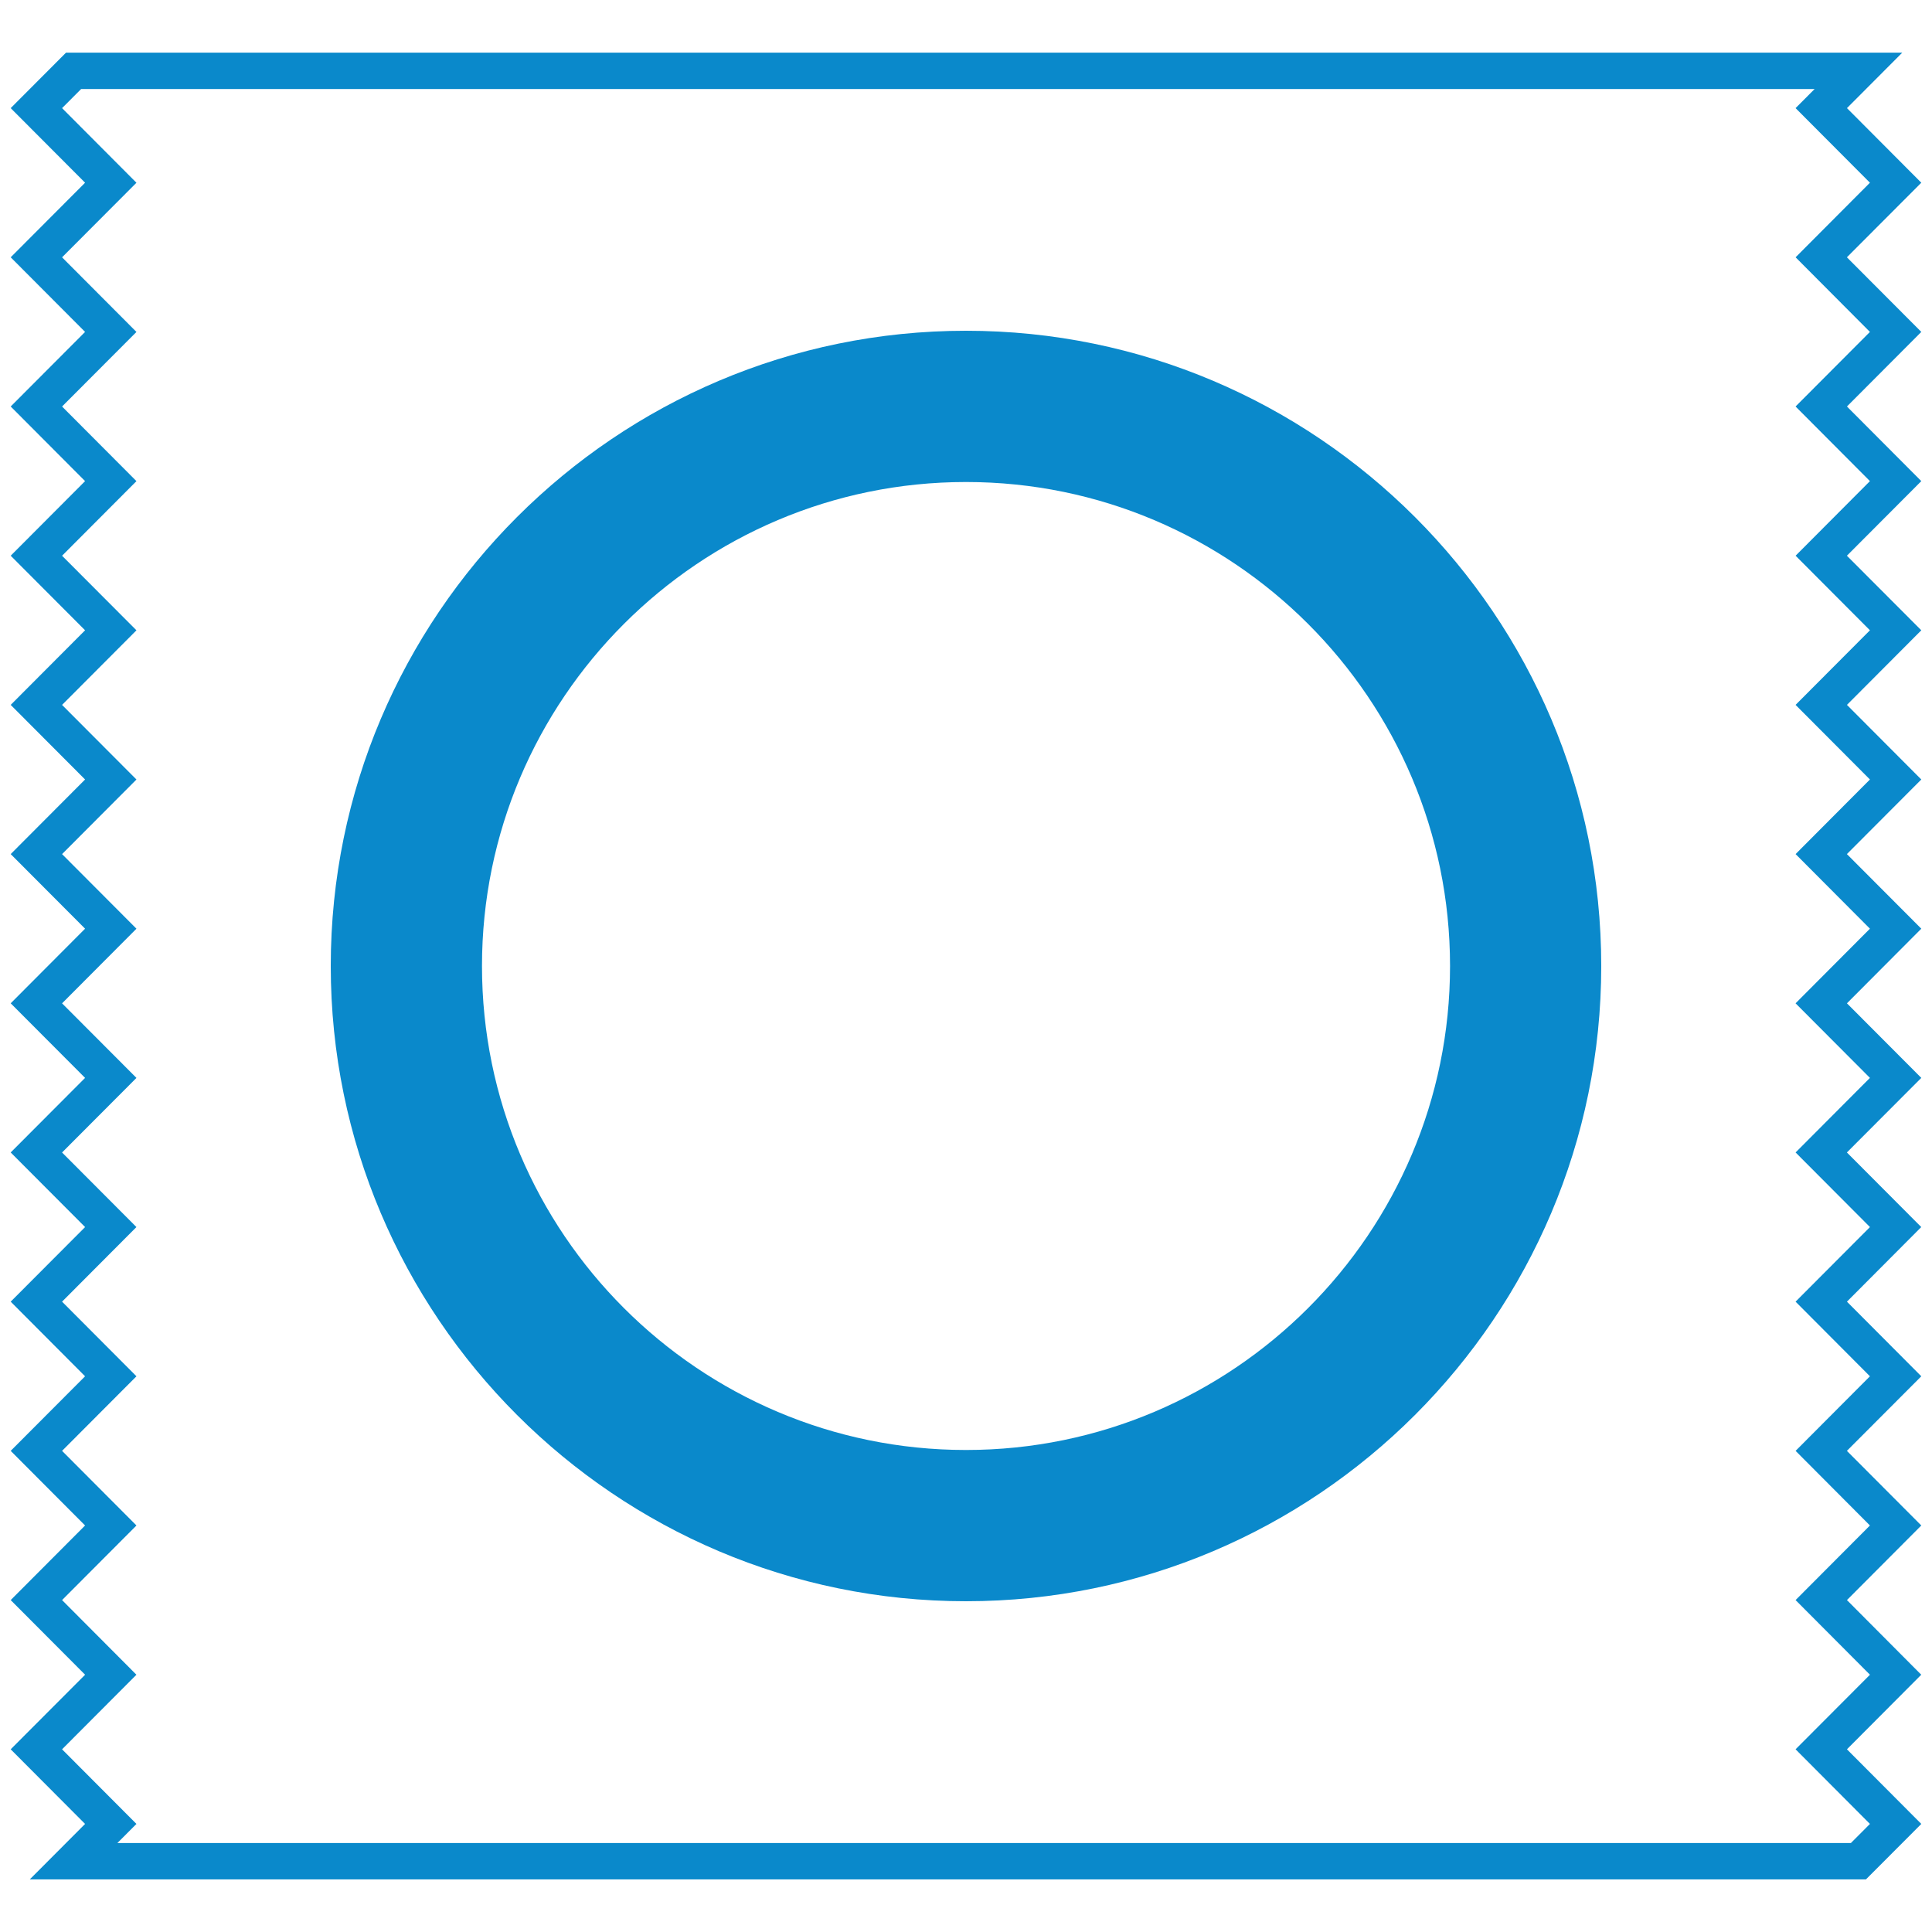
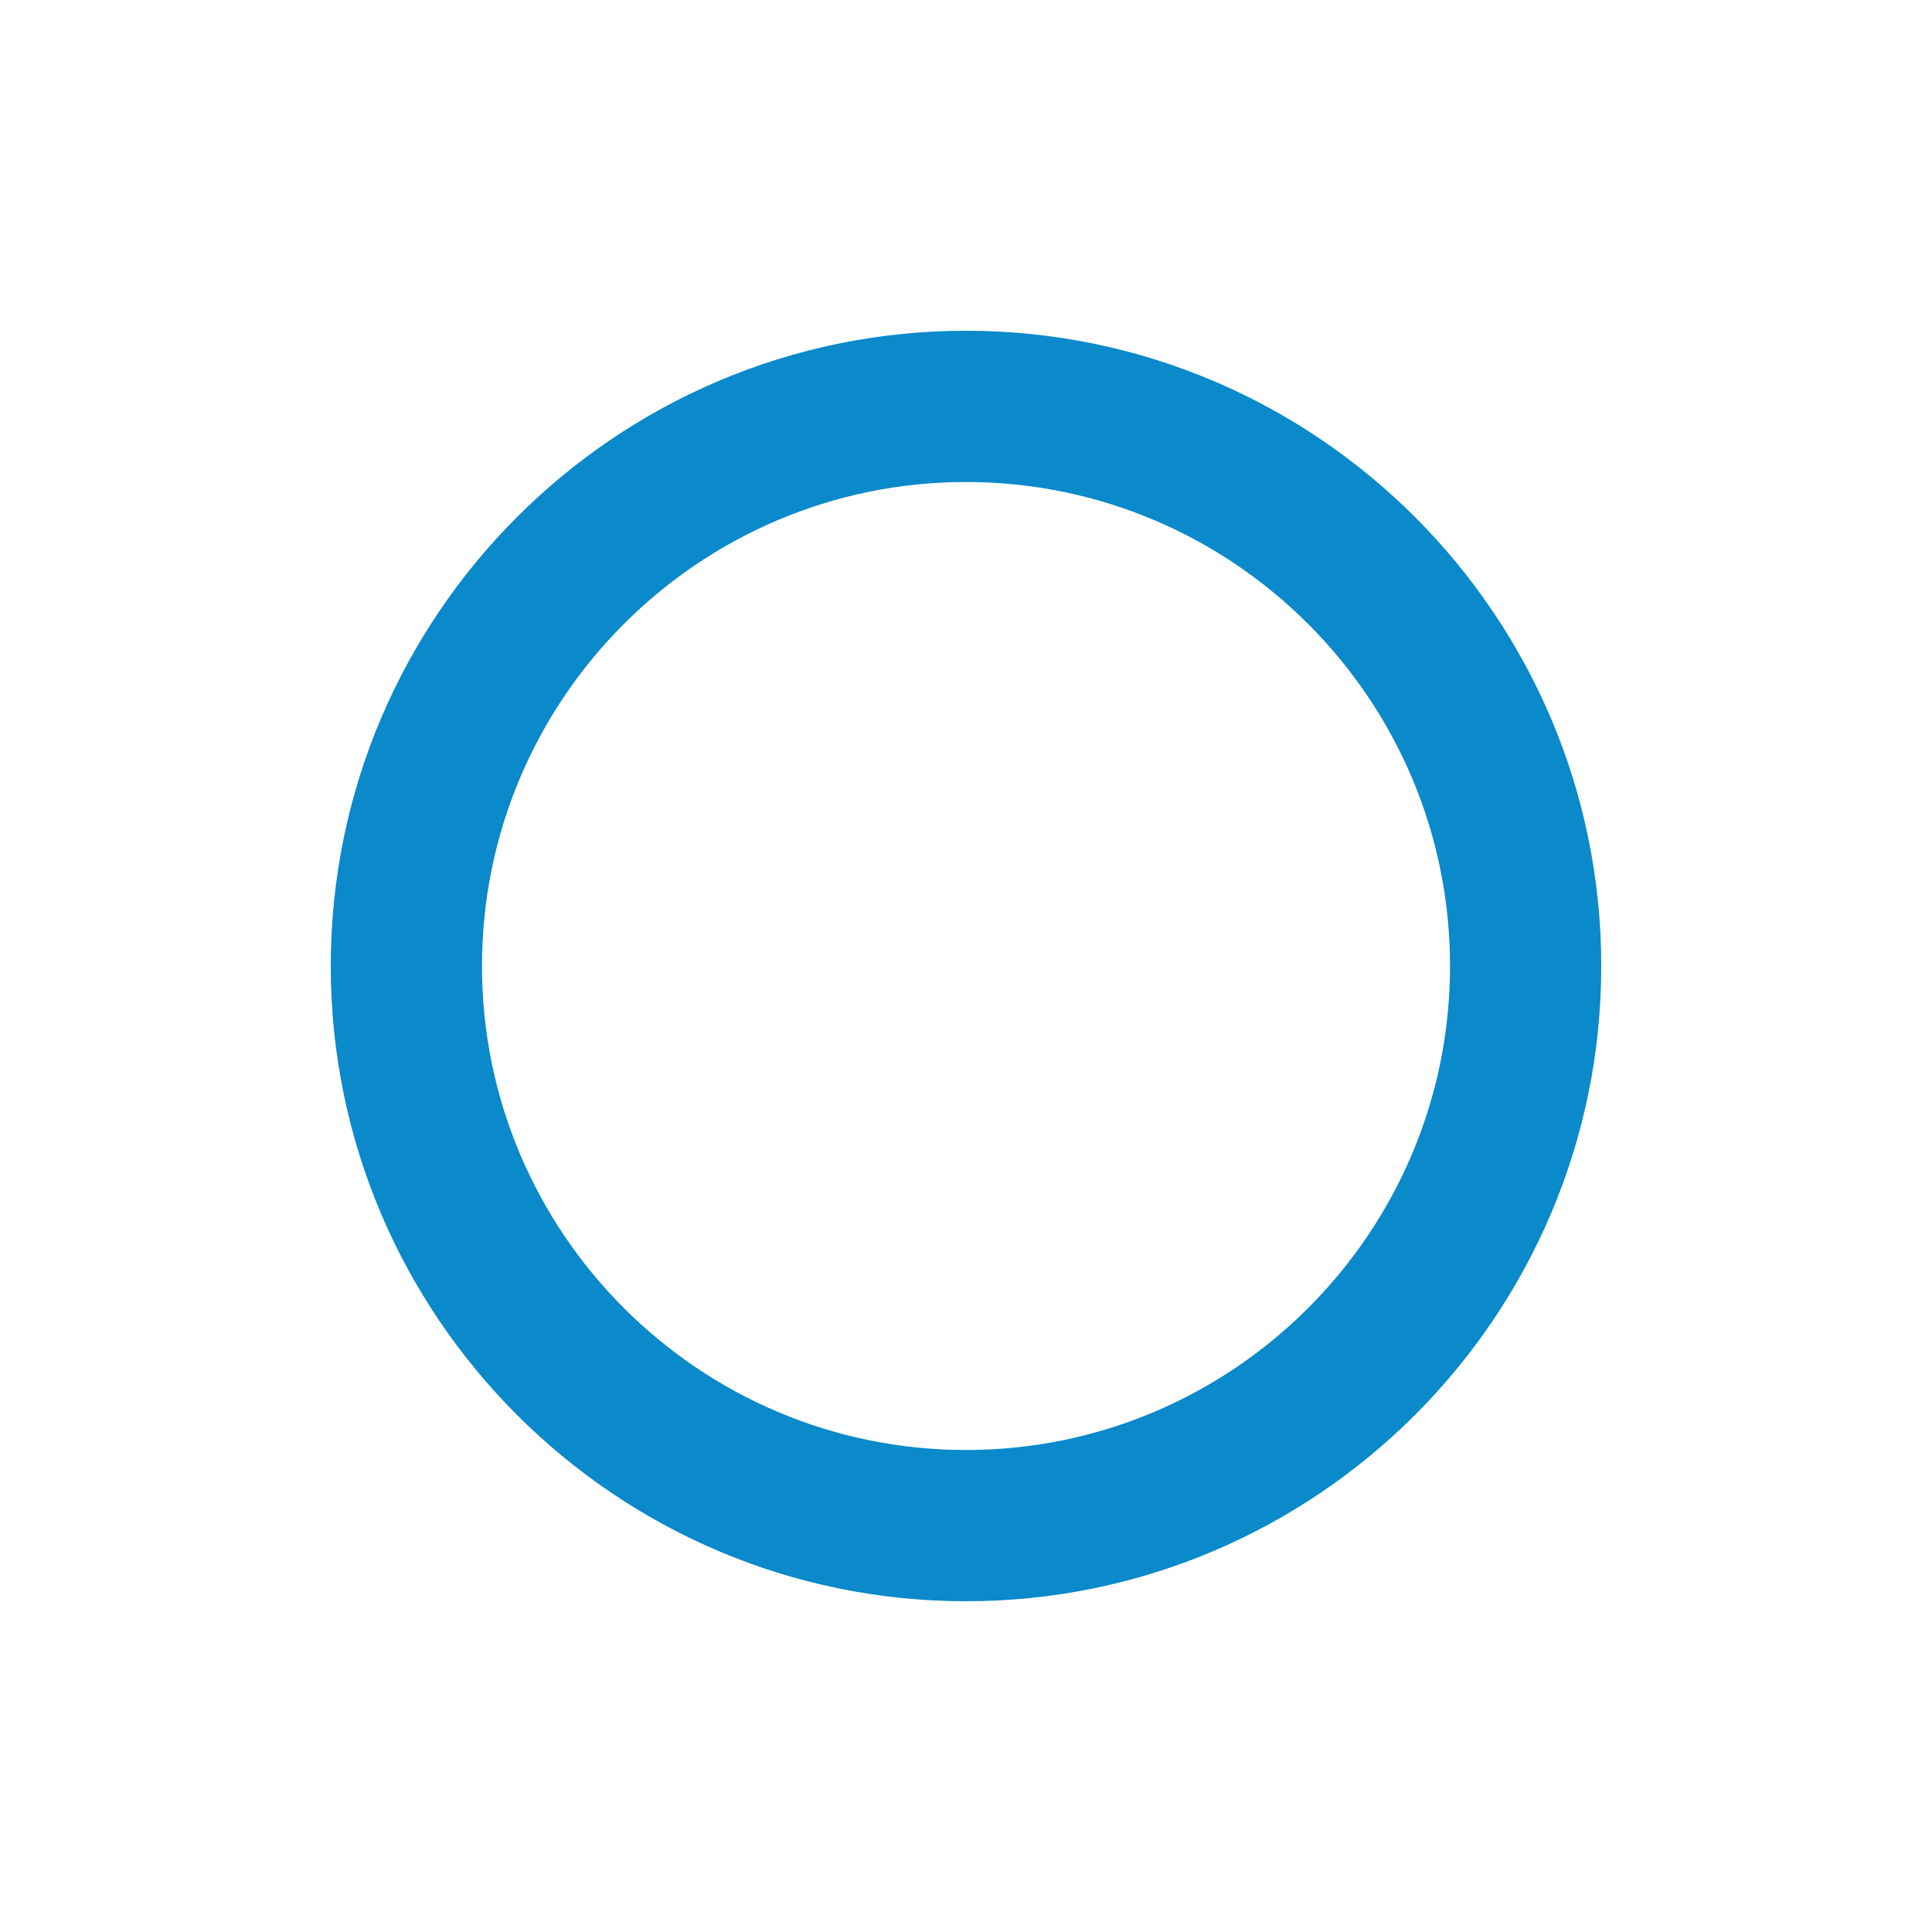
<svg xmlns="http://www.w3.org/2000/svg" version="1.1" id="Layer_1" x="0px" y="0px" width="80px" height="80px" viewBox="0 0 80 80" enable-background="new 0 0 80 80" xml:space="preserve">
  <g>
-     <path fill="#0A89CB" d="M76.479,4.477l2.29-2.297H2.734L0.443,4.477l3.08,3.089l-3.08,3.088l3.08,3.09l-3.08,3.088l3.08,3.09   l-3.08,3.089l3.08,3.088l-3.08,3.089l3.08,3.089l-3.08,3.089l3.08,3.089l-3.08,3.09l3.08,3.088l-3.08,3.088l3.081,3.089   l-3.081,3.089l3.08,3.09l-3.08,3.088l3.08,3.09l-3.08,3.089l3.081,3.091l-3.081,3.088l3.08,3.09l-2.29,2.297h76.032l2.292-2.297   l-3.079-3.09l3.077-3.088l-3.077-3.091l3.079-3.089l-3.081-3.09l3.081-3.088l-3.079-3.09l3.077-3.089l-3.079-3.089l3.081-3.088   l-3.079-3.088l3.079-3.09l-3.081-3.089l3.081-3.089l-3.079-3.089l3.079-3.089l-3.081-3.088l3.081-3.089l-3.079-3.09l3.079-3.088   l-3.081-3.09l3.081-3.088L76.479,4.477z M77.43,13.744l-3.079,3.088l3.079,3.09l-3.078,3.089l3.078,3.088l-3.079,3.089l3.079,3.089   l-3.078,3.089l3.078,3.089l-3.079,3.09l3.079,3.088l-3.078,3.088l3.079,3.089l-3.08,3.089l3.079,3.09l-3.078,3.088l3.078,3.09   l-3.079,3.089l3.08,3.091l-3.08,3.088l3.079,3.09l-0.788,0.791H4.86l0.79-0.791l-3.08-3.09l3.079-3.088L2.57,66.256l3.08-3.089   l-3.08-3.09l3.08-3.088l-3.08-3.09l3.079-3.089L2.57,47.722l3.08-3.088l-3.08-3.088l3.08-3.09l-3.08-3.089l3.08-3.089l-3.08-3.089   l3.08-3.089l-3.08-3.088l3.08-3.089l-3.08-3.09l3.08-3.088l-3.08-3.09l3.08-3.088L2.57,4.477l0.79-0.791h71.78l-0.789,0.791   l3.079,3.089l-3.078,3.088L77.43,13.744z" />
    <path fill="#0A89CB" d="M40,13.696c-14.503,0-26.304,11.8-26.304,26.304c0,14.504,11.8,26.304,26.304,26.304   c14.504,0,26.304-11.8,26.304-26.304C66.304,25.497,54.504,13.696,40,13.696z M40,60.041c-11.051,0-20.042-8.99-20.042-20.041   S28.949,19.959,40,19.959S60.043,28.949,60.043,40S51.052,60.041,40,60.041z" />
  </g>
</svg>